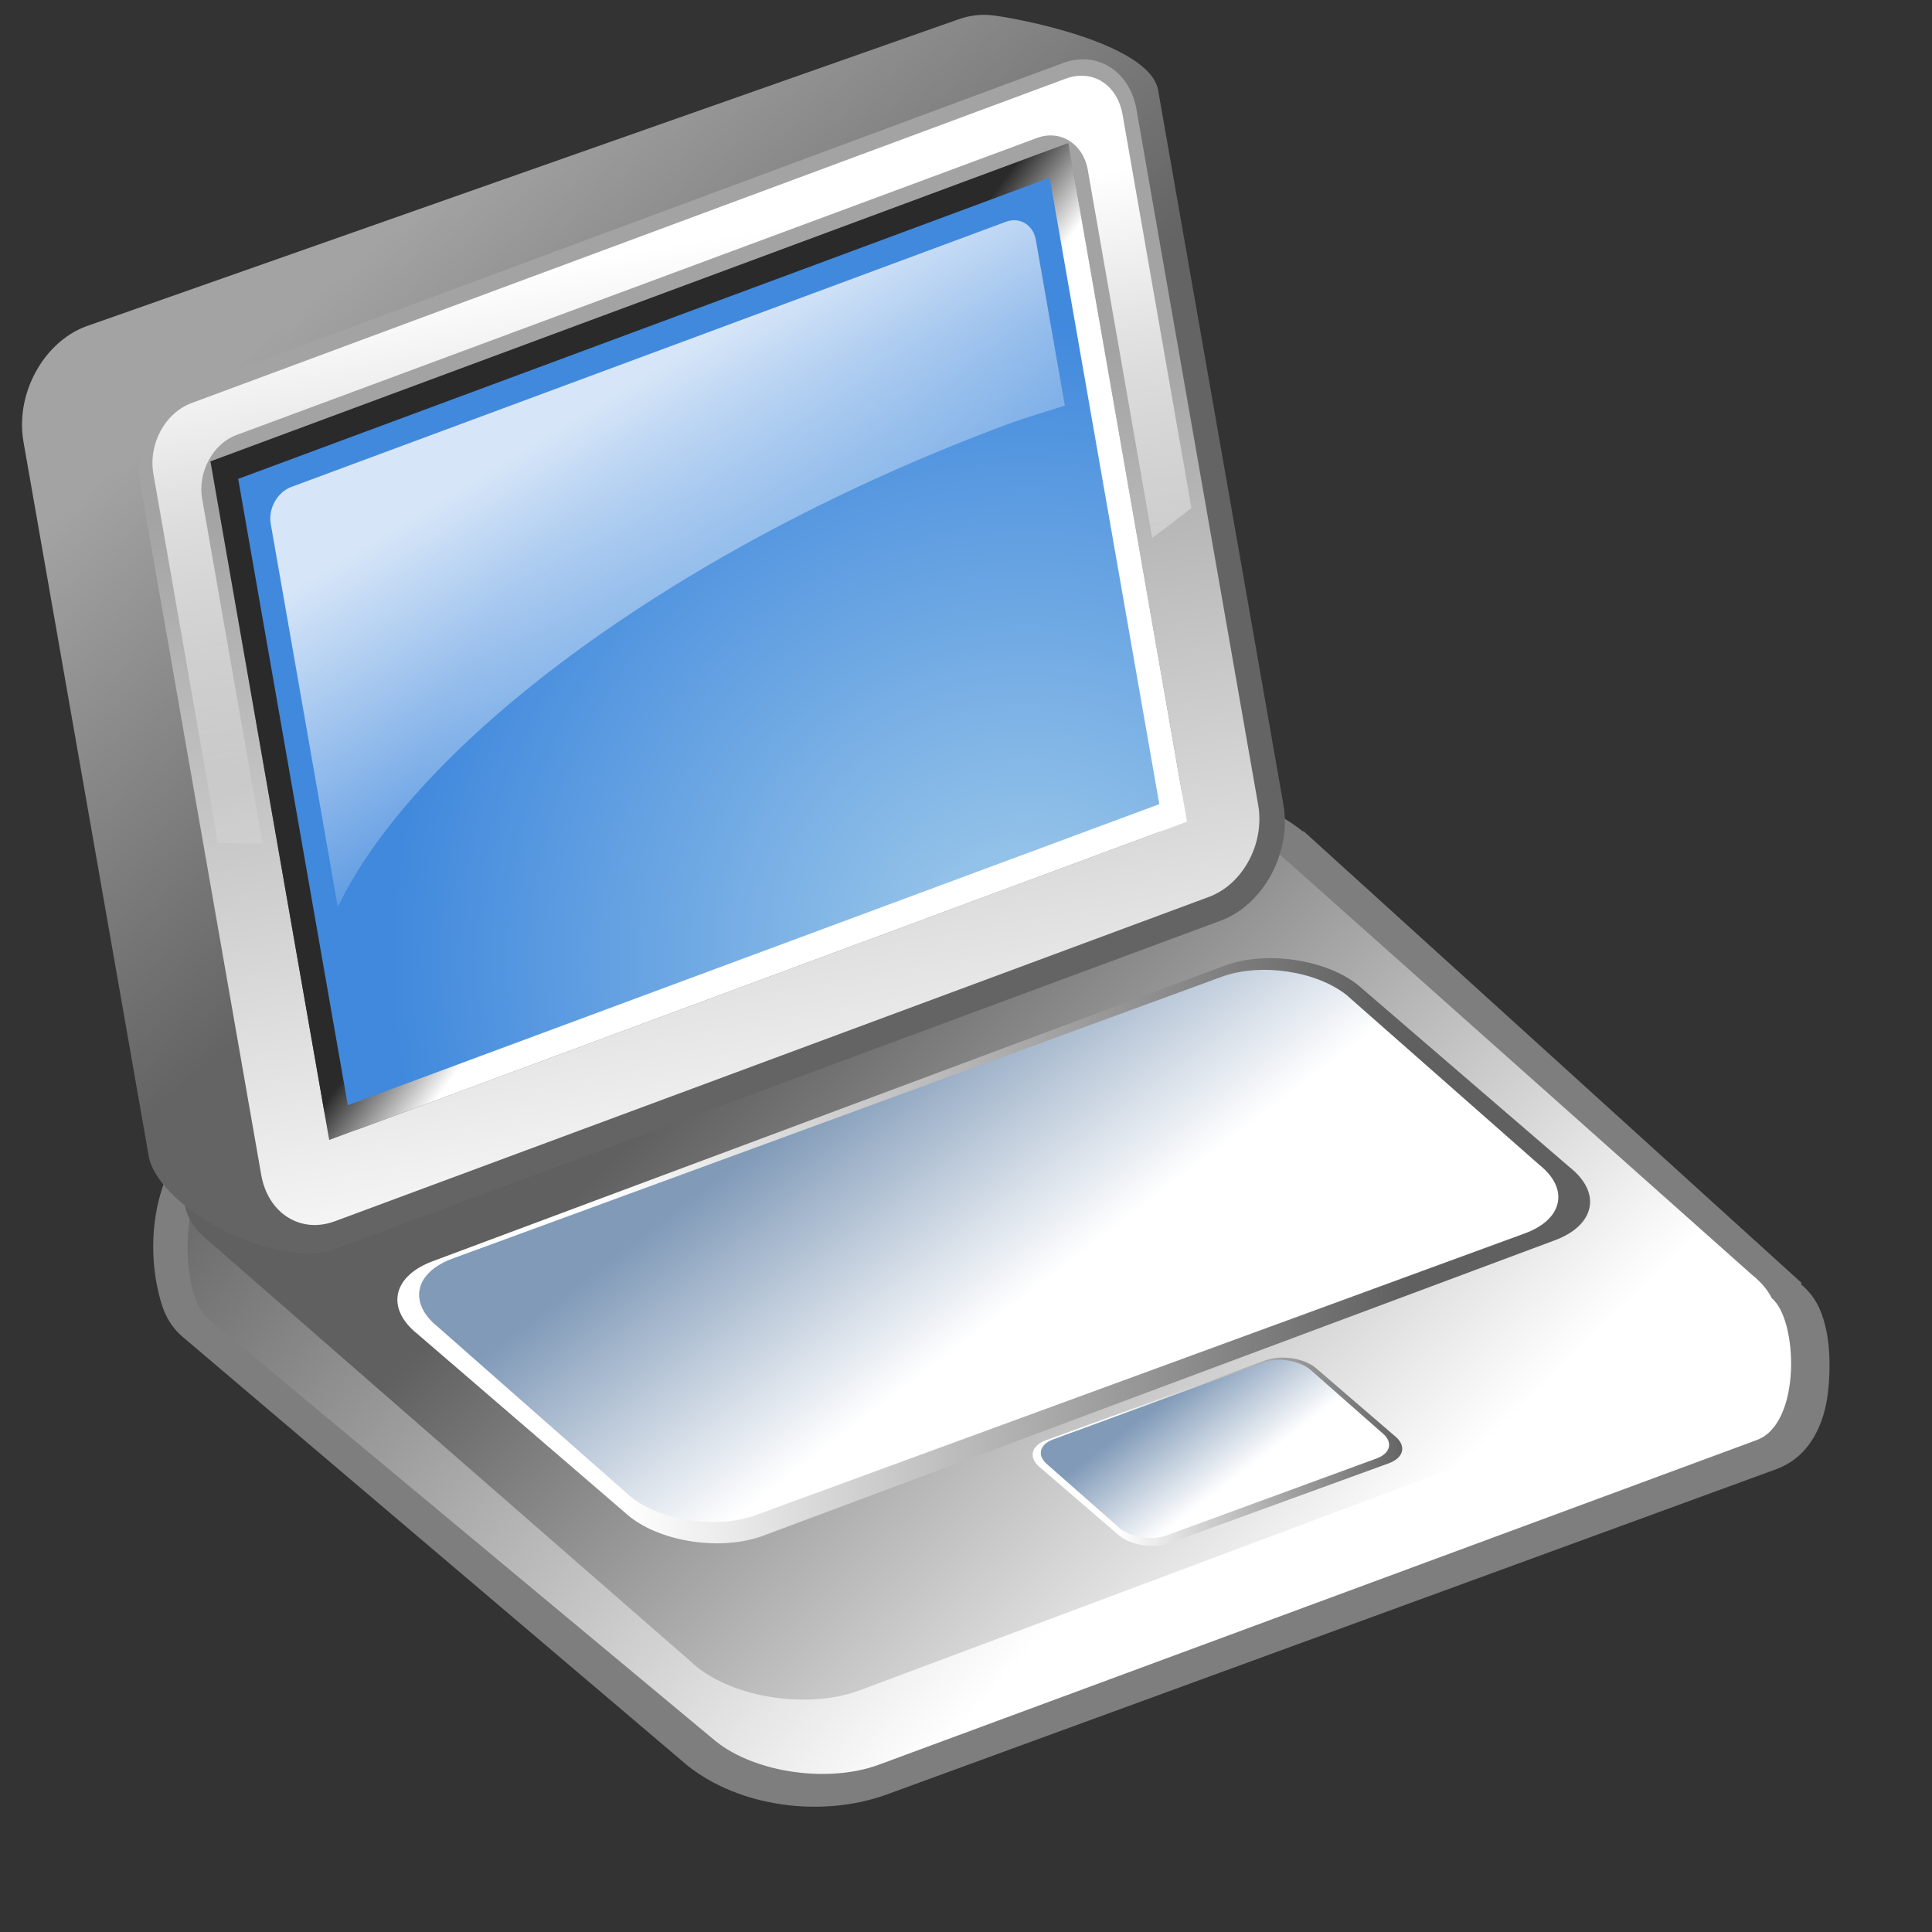
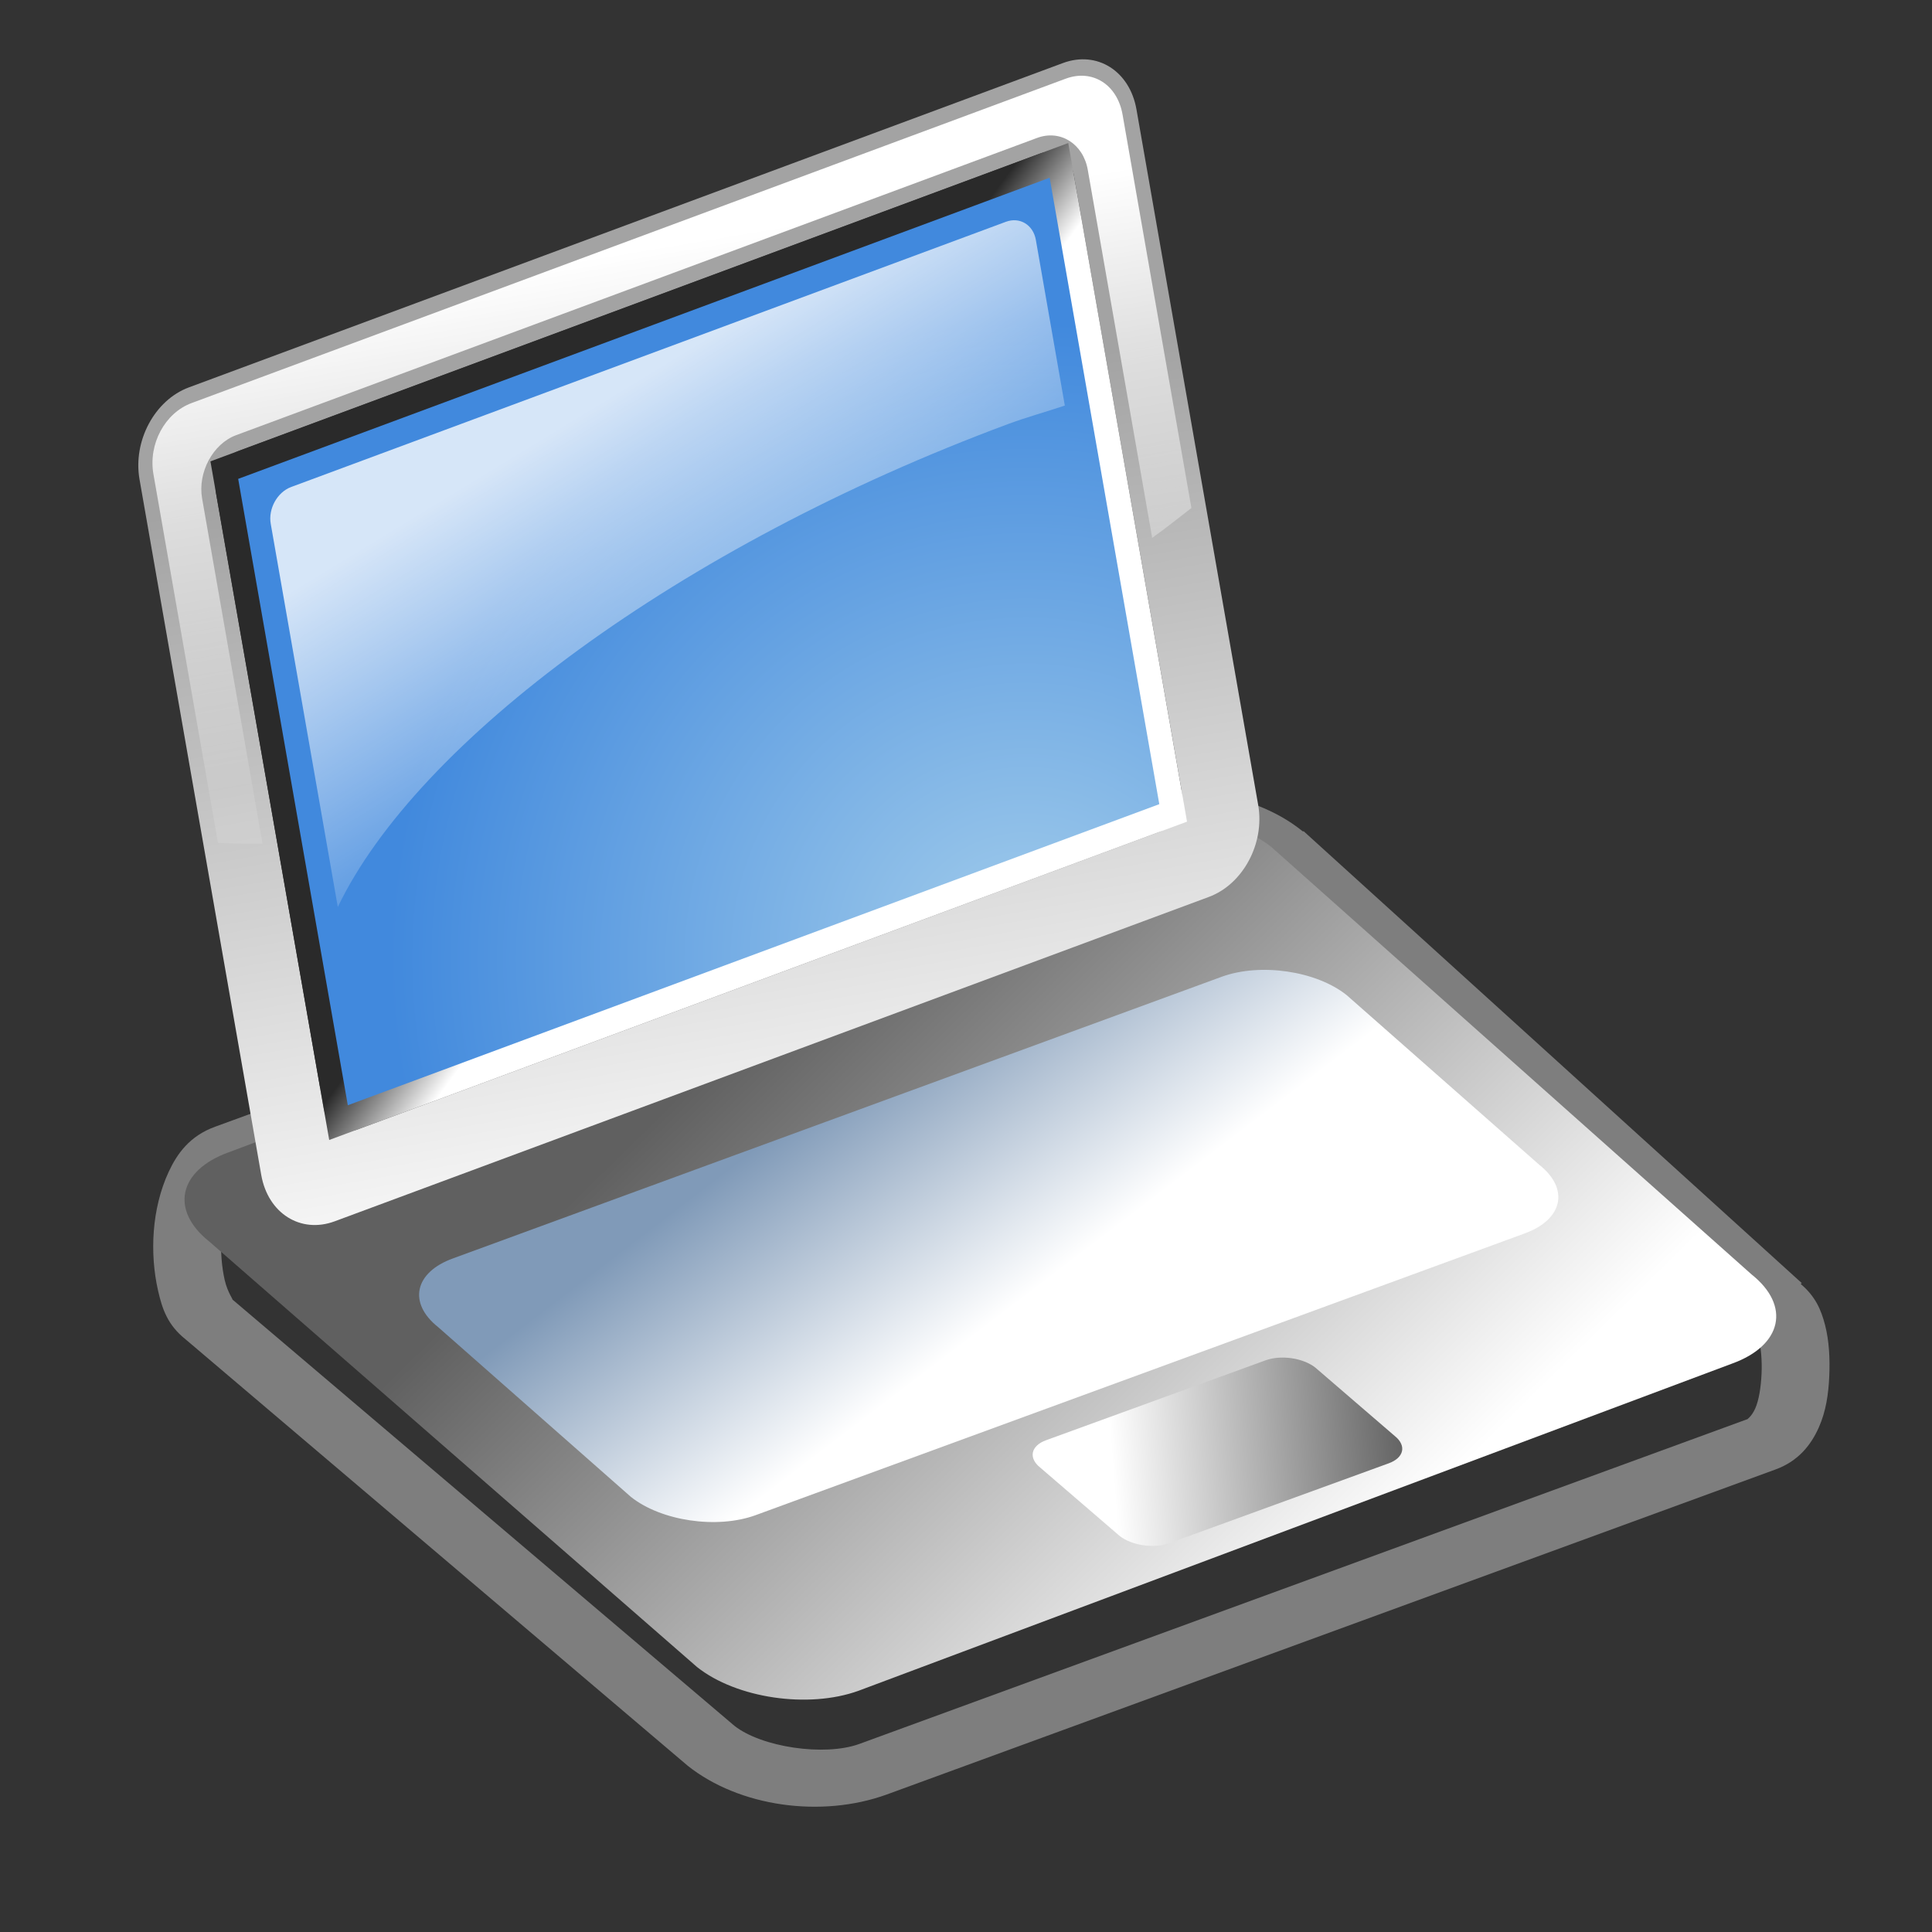
<svg xmlns="http://www.w3.org/2000/svg" xmlns:ns1="http://sodipodi.sourceforge.net/DTD/sodipodi-0.dtd" xmlns:ns2="http://www.inkscape.org/namespaces/inkscape" xmlns:xlink="http://www.w3.org/1999/xlink" width="60px" height="60px" id="svg1" ns1:version="0.32" ns2:version="0.40" ns1:docname="all_alone.svgz" ns1:docbase="/mnt/win_d/Graphics/kde/icons/kwifimanager/pics" ns2:export-filename="/mnt/win_d/Graphics/kde/icons/kwifimanager/pics/all_alone.svgz.png" ns2:export-xdpi="72.000000" ns2:export-ydpi="72.000000">
  <rect width="100%" height="100%" fill="#333333" stroke="none" />
  <ns1:namedview id="base" pagecolor="#ffffff" bordercolor="#666666" borderopacity="1.0" ns2:pageopacity="0.0" ns2:pageshadow="2" ns2:zoom="4.9119412" ns2:cx="50.130660" ns2:cy="36.091618" ns2:window-width="640" ns2:window-height="538" ns2:window-x="115" ns2:window-y="139" ns2:current-layer="svg1" />
  <defs id="defs2">
    <linearGradient id="defitem0" gradientUnits="userSpaceOnUse" x1="13.042" y1="33.468" x2="35.796" y2="12.912">
      <stop stop-color="#606060" offset="0" stop-opacity="1" id="stop4" />
      <stop stop-color="#ffffff" offset="1" stop-opacity="1" id="stop5" />
    </linearGradient>
    <linearGradient id="defitem1" gradientUnits="userSpaceOnUse" x1="22.563" y1="27.444" x2="40.248" y2="9.384">
      <stop stop-color="#606060" offset="0" stop-opacity="1" id="stop7" />
      <stop stop-color="#ffffff" offset="1" stop-opacity="1" id="stop8" />
    </linearGradient>
    <linearGradient id="defitem2" gradientUnits="userSpaceOnUse" x1="43.91" y1="16.453" x2="19.277" y2="14.578">
      <stop stop-color="#606060" offset="0" stop-opacity="1" id="stop10" />
      <stop stop-color="#ffffff" offset="1" stop-opacity="1" id="stop11" />
    </linearGradient>
    <linearGradient id="defitem3" gradientUnits="userSpaceOnUse" x1="20.908" y1="22.392" x2="26.215" y2="15.438">
      <stop stop-color="#809ab8" offset="0" stop-opacity="1" id="stop13" />
      <stop stop-color="#ffffff" offset="1" stop-opacity="1" id="stop14" />
    </linearGradient>
    <linearGradient id="defitem4" gradientUnits="userSpaceOnUse" x1="43.888" y1="13.631" x2="34.667" y2="12.929">
      <stop stop-color="#606060" offset="0" stop-opacity="1" id="stop16" />
      <stop stop-color="#ffffff" offset="1" stop-opacity="1" id="stop17" />
    </linearGradient>
    <linearGradient id="defitem5" gradientUnits="userSpaceOnUse" x1="35.277" y1="15.854" x2="37.264" y2="13.251">
      <stop stop-color="#809ab8" offset="0" stop-opacity="1" id="stop19" />
      <stop stop-color="#ffffff" offset="1" stop-opacity="1" id="stop20" />
    </linearGradient>
    <linearGradient id="defitem6" gradientUnits="userSpaceOnUse" x1="10.488" y1="51.442" x2="20.887" y2="39.295">
      <stop stop-color="#a3a3a3" offset="0" stop-opacity="1" id="stop22" />
      <stop stop-color="#646464" offset="1" stop-opacity="1" id="stop23" />
    </linearGradient>
    <linearGradient id="defitem7" gradientUnits="userSpaceOnUse" x1="20.541" y1="46.702" x2="24.924" y2="21.656">
      <stop stop-color="#a3a3a3" offset="0" stop-opacity="1" id="stop25" />
      <stop stop-color="#ffffff" offset="1" stop-opacity="1" id="stop26" />
    </linearGradient>
    <linearGradient id="defitem8" gradientUnits="userSpaceOnUse" x1="20.91" y1="40.476" x2="23.082" y2="39.679">
      <stop stop-color="#2a2a2a" offset="0" stop-opacity="1" id="stop28" />
      <stop stop-color="#ffffff" offset="1" stop-opacity="1" id="stop29" />
    </linearGradient>
    <radialGradient id="defitem9" gradientUnits="userSpaceOnUse" cx="24.509" cy="28.172" fx="44.128" fy="61.08" r="18.97">
      <stop stop-color="#a3cdeb" offset="0" stop-opacity="1" id="stop31" />
      <stop stop-color="#4189dd" offset="1" stop-opacity="1" id="stop32" />
    </radialGradient>
    <linearGradient id="defitem10" gradientUnits="userSpaceOnUse" x1="19.67" y1="52.243" x2="22.066" y2="37.985">
      <stop stop-color="#ffffff" offset="0" stop-opacity="1" id="stop34" />
      <stop stop-color="#ffffff" offset="1" stop-opacity="0.118" id="stop35" />
    </linearGradient>
    <linearGradient id="defitem11" gradientUnits="userSpaceOnUse" x1="16.38" y1="46.079" x2="21.706" y2="37.334">
      <stop stop-color="#ffffff" offset="0" stop-opacity="1" id="stop37" />
      <stop stop-color="#ffffff" offset="1" stop-opacity="0.118" id="stop38" />
    </linearGradient>
    <radialGradient ns2:collect="always" xlink:href="#defitem9" id="radialGradient1741" gradientUnits="userSpaceOnUse" cx="31.862" cy="30.223" fx="31.862" fy="30.223" r="19.767" />
    <linearGradient ns2:collect="always" xlink:href="#defitem8" id="linearGradient1742" gradientUnits="userSpaceOnUse" x1="20.91" y1="40.476" x2="23.115" y2="38.855" />
  </defs>
  <g transform="scale(1, -1) translate(0, -60)" id="g39">
    <path id="path87" fill="#000000" d="" />
    <g id="g41">
      <g id="g42" />
      <g id="g45">
        <g id="g46">
          <path id="path1660" fill="#7e7e7e" stroke-width="2.273" stroke-linecap="round" d="M35.89 35.427C35.343 35.392 34.794 35.289 34.28 35.102L6.682 25.009C5.892 24.724 5.499 24.17 5.236 23.602C4.973 23.034 4.824 22.394 4.776 21.762C4.728 21.13 4.778 20.491 4.908 19.922C5.037 19.354 5.203 18.851 5.762 18.407L21.359 5.162C22.962 3.889 25.504 3.534 27.536 4.269L55.134 14.362C55.868 14.627 56.252 15.151 56.481 15.661C56.709 16.171 56.785 16.71 56.809 17.258C56.834 17.805 56.805 18.365 56.678 18.854C56.556 19.323 56.383 19.734 55.922 20.126L55.955 20.153L40.49 34.182L40.457 34.182L40.424 34.209C39.619 34.849 38.597 35.217 37.533 35.373C36.998 35.452 36.437 35.463 35.89 35.427ZM37.138 33.641C37.859 33.535 38.494 33.306 38.913 32.992L54.378 18.962L54.411 18.962L54.444 18.935C54.345 19.014 54.525 18.795 54.608 18.475C54.691 18.155 54.725 17.749 54.707 17.339C54.688 16.929 54.627 16.519 54.509 16.256C54.392 15.994 54.245 15.919 54.279 15.931L26.681 5.838C25.603 5.449 23.646 5.738 22.804 6.407L7.208 19.651C7.269 19.602 7.067 19.855 6.978 20.247C6.888 20.639 6.841 21.156 6.879 21.654C6.917 22.152 7.052 22.645 7.208 22.98C7.363 23.315 7.549 23.444 7.536 23.44L35.134 33.533C35.66 33.723 36.394 33.751 37.138 33.641Z" />
-           <path id="path1661" fill="url(#defitem0)" stroke-width="1.417" stroke-linecap="round" d="M37.029 34.507C36.122 34.641 35.178 34.599 34.4 34.318L7.109 24.225C5.554 23.663 5.49 19.819 6.485 19.029L22.238 5.916C23.461 4.945 25.71 4.623 27.265 5.185L54.556 15.278C55.956 15.785 55.839 19.036 55.016 19.689L39.394 33.587C38.783 34.073 37.935 34.374 37.029 34.507Z" />
          <path id="path1662" fill="url(#defitem1)" stroke-width="1.417" stroke-linecap="round" d="M7.098 24.213L34.232 34.377C35.788 34.939 38.254 34.673 39.476 33.702L54.396 20.422C55.618 19.451 55.35 18.217 53.795 17.654L26.661 7.491C25.105 6.928 22.869 7.258 21.647 8.229L6.497 21.445C5.275 22.416 5.543 23.651 7.098 24.213Z" />
          <g id="g50">
-             <path id="path1664" fill="url(#defitem2)" stroke-width="1.417" stroke-linecap="round" d="M13.465 20.842L38.049 30.017C39.328 30.48 41.167 30.209 42.172 29.41L48.751 23.747C49.756 22.948 49.536 21.933 48.257 21.471L23.672 12.296C22.393 11.834 20.555 12.104 19.55 12.903L12.971 18.567C11.966 19.365 12.186 20.38 13.465 20.842Z" />
            <path id="path1665" fill="url(#defitem3)" stroke-width="1.417" stroke-linecap="round" d="M14.07 20.92L37.95 29.669C39.15 30.102 40.875 29.848 41.818 29.099L47.804 23.826C48.747 23.077 48.541 22.125 47.341 21.691L23.461 12.943C22.262 12.509 20.537 12.763 19.594 13.512L13.607 18.785C12.664 19.534 12.871 20.487 14.07 20.92Z" />
          </g>
          <g id="g53">
            <path id="path3151" fill="url(#defitem4)" stroke-width="0.531" stroke-linecap="round" d="M32.491 15.274L39.306 17.755C39.785 17.928 40.473 17.826 40.849 17.528L43.312 15.407C43.689 15.108 43.606 14.729 43.127 14.555L36.312 12.075C35.833 11.902 35.145 12.003 34.769 12.302L32.306 14.422C31.93 14.721 32.012 15.101 32.491 15.274Z" />
-             <path id="path3152" fill="url(#defitem5)" stroke-width="0.531" stroke-linecap="round" d="M32.718 15.303L39.23 17.69C39.679 17.852 40.325 17.757 40.678 17.477L42.919 15.503C43.272 15.223 43.195 14.866 42.745 14.704L36.233 12.317C35.784 12.155 35.138 12.25 34.785 12.53L32.544 14.504C32.191 14.785 32.269 15.141 32.718 15.303Z" />
          </g>
        </g>
        <g id="g56">
-           <path id="path1670" fill="url(#defitem6)" stroke-width="1.345" stroke-linecap="round" d="M30.744 59.532C30.432 59.561 30.066 59.512 29.733 59.388L2.674 49.865C1.343 49.371 0.47 47.759 0.729 46.281L4.618 24.097C4.877 22.619 8.126 20.721 10.18 21.131L37.912 31.409C39.243 31.903 40.115 33.535 39.857 35.014L35.967 57.197C35.709 58.676 31.475 59.465 30.744 59.532Z" />
          <path id="path1671" fill="url(#defitem7)" stroke-width="1.375" stroke-linecap="round" d="M5.865 47.969C4.805 47.576 4.124 46.307 4.333 45.113L8.113 23.512C8.322 22.318 9.337 21.678 10.397 22.072L37.542 32.145C38.602 32.538 39.283 33.807 39.074 35.001L35.294 56.602C35.085 57.796 34.07 58.436 33.01 58.042L5.865 47.969ZM7.417 45.999L32.294 55.23C32.787 55.413 33.253 55.12 33.35 54.565L36.691 35.476C36.788 34.921 36.476 34.339 35.983 34.156L11.106 24.924C10.613 24.741 10.147 25.035 10.05 25.59L6.709 44.679C6.612 45.234 6.924 45.816 7.417 45.999Z" />
          <path fill="url(#defitem8)" stroke-width="1.301" stroke-linecap="round" d="M10.224 24.597L6.535 45.672L33.176 55.558L36.864 34.483L10.224 24.597Z" id="path59" style="fill:url(#linearGradient1742);fill-opacity:1.0;" />
          <path fill="url(#defitem9)" stroke-width="1.301" stroke-linecap="round" d="M10.802 25.675L7.397 45.128L32.598 54.48L36.003 35.026L10.802 25.675Z" id="path60" style="fill:url(#radialGradient1741);fill-opacity:1.0;" />
          <path id="path1674" fill="url(#defitem10)" stroke-width="1.375" stroke-linecap="round" d="M5.95 47.483C5.12 47.175 4.601 46.208 4.765 45.274L6.769 33.824C7.213 33.798 7.685 33.801 8.153 33.799L6.277 44.518C6.135 45.329 6.612 46.218 7.332 46.485L32.209 55.717C32.929 55.984 33.64 55.536 33.782 54.725L35.782 43.296C36.209 43.599 36.597 43.914 37 44.223L34.862 56.442C34.698 57.376 33.925 57.864 33.095 57.556L5.95 47.483Z" />
          <path id="path1675" fill="url(#defitem11)" stroke-width="1.375" stroke-linecap="round" d="M9.04 44.875C8.611 44.715 8.326 44.202 8.408 43.733L10.491 31.832C12.953 36.964 21.062 43.028 31.308 46.831C31.906 47.052 32.48 47.207 33.069 47.405L32.169 52.551C32.087 53.019 31.668 53.272 31.239 53.112L9.04 44.875Z" style="opacity:0.783;" />
        </g>
      </g>
    </g>
  </g>
</svg>